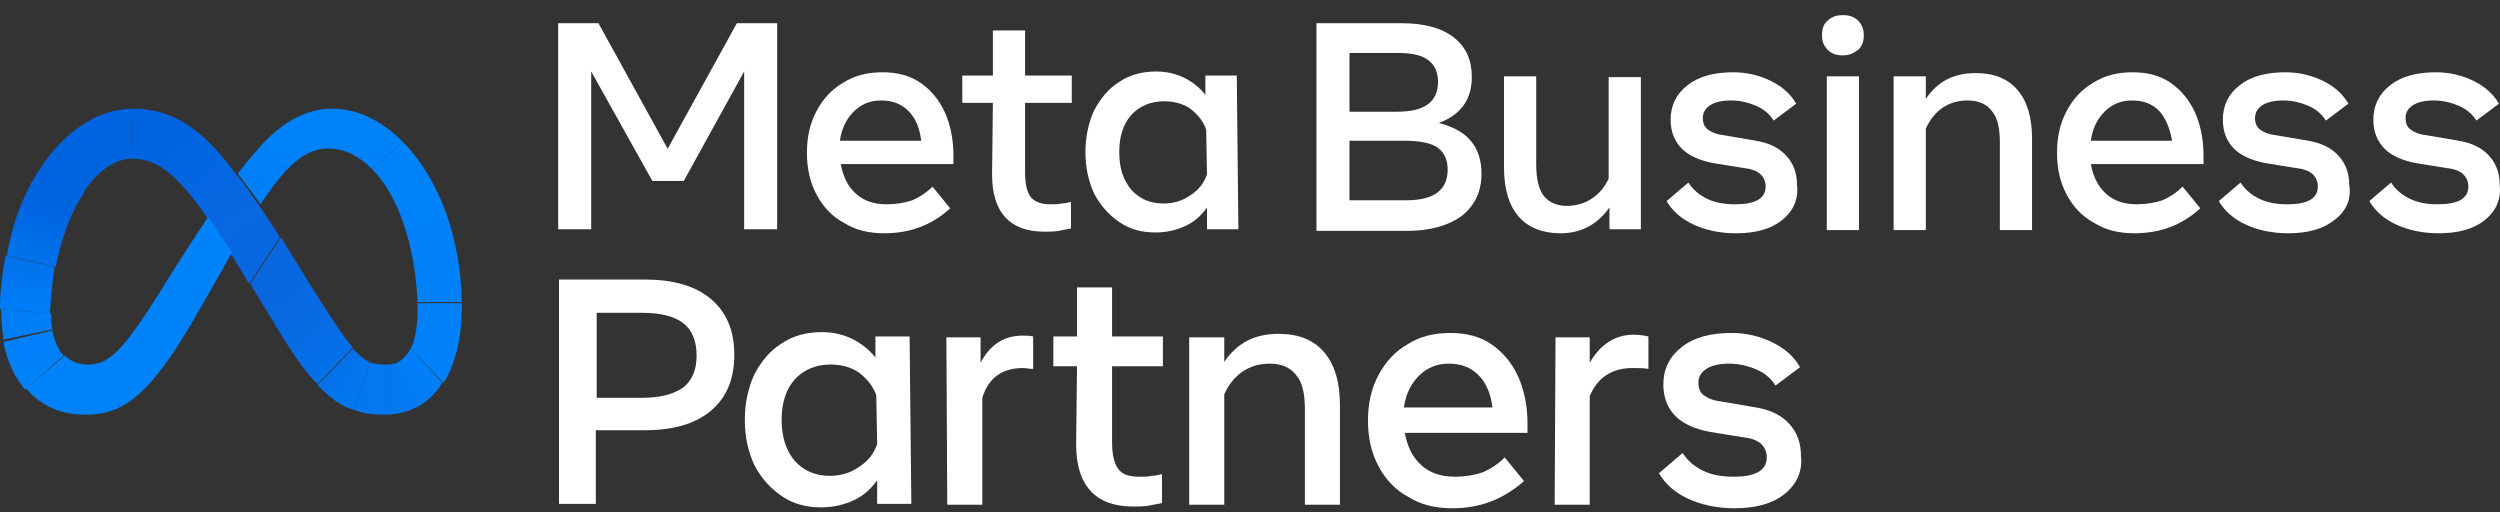
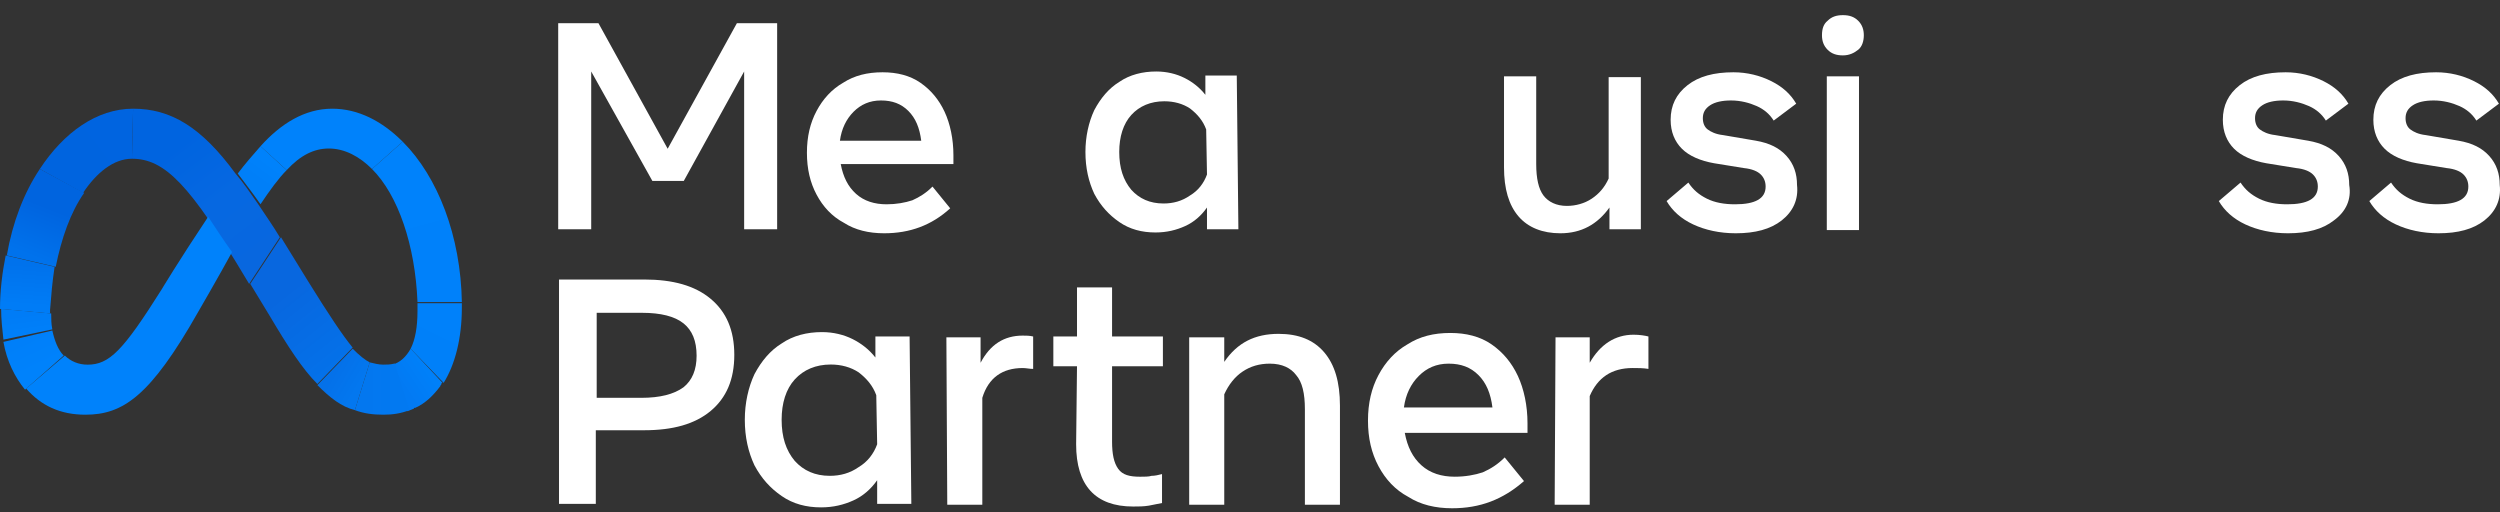
<svg xmlns="http://www.w3.org/2000/svg" width="161" height="33" viewBox="0 0 161 33" fill="none">
  <rect x="0" y="0" width="161" height="33" fill="#333333" stroke="none" />
  <path d="M35.897 1.493H38.54L42.998 9.58L47.456 1.493H50.048V14.764H47.923V4.603L44.035 11.653H42.013L38.074 4.603V14.764H35.948V1.493H35.897Z" fill="white" />
  <path d="M56.942 15.023C55.957 15.023 55.076 14.816 54.35 14.349C53.573 13.934 53.002 13.312 52.588 12.535C52.173 11.757 51.966 10.876 51.966 9.839C51.966 8.802 52.173 7.921 52.588 7.144C53.002 6.366 53.573 5.744 54.299 5.329C55.024 4.863 55.854 4.655 56.839 4.655C57.772 4.655 58.601 4.863 59.275 5.329C59.949 5.796 60.467 6.418 60.83 7.195C61.193 7.973 61.4 8.958 61.4 9.995V10.565H54.143C54.298 11.394 54.61 12.016 55.128 12.483C55.646 12.949 56.32 13.157 57.098 13.157C57.72 13.157 58.29 13.053 58.757 12.898C59.223 12.69 59.638 12.431 60.053 12.016L61.193 13.416C60.001 14.505 58.601 15.023 56.942 15.023ZM58.498 7.144C58.031 6.677 57.461 6.47 56.735 6.47C56.009 6.47 55.439 6.729 54.972 7.195C54.506 7.662 54.195 8.284 54.091 9.062H59.327C59.223 8.232 58.964 7.61 58.498 7.144Z" fill="white" />
-   <path d="M63.942 6.625H61.972V4.863H63.942V1.96H66.015V4.863H69.022V6.625H66.015V11.084C66.015 11.809 66.119 12.328 66.378 12.691C66.637 13.002 67.052 13.157 67.674 13.157C67.933 13.157 68.192 13.157 68.348 13.105C68.555 13.105 68.763 13.053 68.97 13.002V14.712C68.711 14.764 68.451 14.816 68.192 14.868C67.881 14.92 67.57 14.92 67.259 14.92C65.03 14.92 63.89 13.675 63.89 11.239L63.942 6.625Z" fill="white" />
  <path d="M79.752 14.764H77.73V13.364C77.367 13.883 76.9 14.297 76.33 14.556C75.76 14.816 75.138 14.971 74.412 14.971C73.531 14.971 72.753 14.764 72.079 14.297C71.406 13.831 70.887 13.261 70.472 12.483C70.109 11.705 69.902 10.824 69.902 9.787C69.902 8.802 70.109 7.869 70.472 7.092C70.887 6.314 71.406 5.692 72.079 5.277C72.753 4.811 73.583 4.604 74.464 4.604C75.138 4.604 75.76 4.759 76.278 5.018C76.797 5.277 77.263 5.64 77.626 6.107V4.863H79.648L79.752 14.764ZM77.678 8.336C77.471 7.766 77.108 7.351 76.641 6.988C76.175 6.677 75.605 6.522 74.982 6.522C74.101 6.522 73.375 6.833 72.857 7.403C72.339 7.973 72.079 8.802 72.079 9.787C72.079 10.824 72.339 11.602 72.857 12.224C73.375 12.794 74.049 13.105 74.93 13.105C75.553 13.105 76.123 12.95 76.641 12.587C77.16 12.276 77.522 11.809 77.73 11.239L77.678 8.336Z" fill="white" />
-   <path d="M84.78 1.493H90.223C91.727 1.493 92.867 1.804 93.645 2.426C94.422 3.048 94.785 3.878 94.785 4.966C94.785 6.418 94.059 7.403 92.66 7.921C94.526 8.388 95.407 9.476 95.407 11.187C95.407 12.327 94.993 13.209 94.163 13.883C93.334 14.505 92.141 14.867 90.638 14.867H84.78V1.493ZM89.964 7.195C91.727 7.195 92.608 6.573 92.608 5.277C92.608 4.655 92.4 4.189 91.986 3.878C91.571 3.567 90.949 3.411 90.068 3.411H86.906V7.195H89.964ZM90.586 12.898C92.349 12.898 93.23 12.224 93.23 10.928C93.23 10.306 93.023 9.839 92.608 9.528C92.193 9.217 91.467 9.062 90.431 9.062H86.906V12.898H90.586Z" fill="white" />
  <path d="M105.671 14.763H103.649V13.364C102.871 14.452 101.835 15.023 100.487 15.023C99.347 15.023 98.413 14.66 97.791 13.934C97.169 13.208 96.858 12.171 96.858 10.772V4.914H98.932V10.564C98.932 11.498 99.087 12.171 99.398 12.586C99.71 13.001 100.228 13.26 100.902 13.26C101.472 13.26 102.042 13.104 102.509 12.793C102.975 12.482 103.338 12.068 103.597 11.498V4.966H105.671V14.763Z" fill="white" />
  <path d="M114.743 14.194C114.017 14.764 113.032 15.023 111.788 15.023C110.751 15.023 109.818 14.816 109.041 14.453C108.263 14.09 107.693 13.572 107.33 12.949L108.73 11.757C109.041 12.224 109.404 12.535 109.922 12.794C110.44 13.053 111.062 13.157 111.736 13.157C113.032 13.157 113.706 12.794 113.706 12.016C113.706 11.705 113.603 11.446 113.395 11.239C113.188 11.031 112.825 10.876 112.307 10.824L110.389 10.513C109.507 10.357 108.782 10.046 108.315 9.58C107.848 9.113 107.589 8.491 107.589 7.714C107.589 6.781 107.952 6.055 108.678 5.485C109.404 4.914 110.389 4.655 111.633 4.655C112.514 4.655 113.343 4.863 114.069 5.225C114.795 5.588 115.313 6.055 115.676 6.677L114.225 7.766C113.966 7.351 113.603 7.04 113.136 6.832C112.67 6.625 112.099 6.47 111.477 6.47C110.907 6.47 110.44 6.573 110.129 6.781C109.818 6.988 109.663 7.247 109.663 7.61C109.663 7.921 109.767 8.18 109.974 8.336C110.181 8.491 110.492 8.647 110.959 8.699L113.084 9.062C113.965 9.217 114.587 9.528 115.054 10.046C115.521 10.565 115.728 11.187 115.728 11.913C115.832 12.846 115.469 13.623 114.743 14.194Z" fill="white" />
  <path d="M117.698 3.204C117.438 2.944 117.335 2.633 117.335 2.271C117.335 1.856 117.438 1.545 117.698 1.337C117.957 1.078 118.268 0.975 118.683 0.975C119.097 0.975 119.409 1.078 119.668 1.337C119.927 1.597 120.03 1.908 120.03 2.271C120.03 2.633 119.927 2.996 119.668 3.204C119.409 3.411 119.097 3.567 118.683 3.567C118.268 3.567 117.957 3.463 117.698 3.204ZM117.646 4.914H119.719V14.816H117.646V4.914Z" fill="white" />
-   <path d="M122 4.914H124.022V6.366C124.799 5.225 125.836 4.707 127.236 4.707C128.428 4.707 129.309 5.07 129.931 5.796C130.553 6.521 130.864 7.558 130.864 8.958V14.816H128.791V9.165C128.791 8.232 128.635 7.558 128.272 7.143C127.961 6.729 127.443 6.47 126.717 6.47C126.095 6.47 125.577 6.625 125.11 6.936C124.644 7.247 124.281 7.714 124.022 8.284V14.816H121.948V4.914H122Z" fill="white" />
-   <path d="M137.448 15.023C136.463 15.023 135.582 14.816 134.856 14.349C134.079 13.934 133.509 13.312 133.094 12.535C132.679 11.757 132.472 10.876 132.472 9.839C132.472 8.802 132.679 7.921 133.094 7.144C133.509 6.366 134.079 5.744 134.804 5.329C135.53 4.863 136.36 4.655 137.344 4.655C138.278 4.655 139.107 4.863 139.781 5.329C140.455 5.796 140.973 6.418 141.336 7.195C141.699 7.973 141.906 8.958 141.906 9.995V10.565H134.649C134.805 11.394 135.115 12.016 135.634 12.483C136.152 12.949 136.826 13.157 137.604 13.157C138.226 13.157 138.796 13.053 139.263 12.898C139.729 12.69 140.144 12.431 140.559 12.016L141.699 13.416C140.507 14.505 139.107 15.023 137.448 15.023ZM139.055 7.144C138.589 6.677 138.019 6.47 137.293 6.47C136.567 6.47 135.997 6.729 135.53 7.195C135.064 7.662 134.753 8.284 134.649 9.062H139.885C139.729 8.232 139.47 7.61 139.055 7.144Z" fill="white" />
  <path d="M150.304 14.194C149.579 14.764 148.594 15.023 147.35 15.023C146.313 15.023 145.38 14.816 144.602 14.453C143.825 14.09 143.254 13.572 142.892 12.949L144.291 11.757C144.602 12.224 144.965 12.535 145.484 12.794C146.002 13.053 146.624 13.157 147.298 13.157C148.594 13.157 149.268 12.794 149.268 12.016C149.268 11.705 149.164 11.446 148.957 11.239C148.749 11.031 148.387 10.876 147.868 10.824L145.95 10.513C145.069 10.357 144.343 10.046 143.876 9.58C143.41 9.113 143.151 8.491 143.151 7.714C143.151 6.781 143.514 6.055 144.239 5.485C144.965 4.914 145.95 4.655 147.194 4.655C148.075 4.655 148.905 4.863 149.631 5.225C150.356 5.588 150.875 6.055 151.238 6.677L149.786 7.766C149.527 7.351 149.164 7.04 148.698 6.832C148.231 6.625 147.661 6.47 147.039 6.47C146.468 6.47 146.002 6.573 145.691 6.781C145.38 6.988 145.224 7.247 145.224 7.61C145.224 7.921 145.328 8.18 145.535 8.336C145.743 8.491 146.054 8.647 146.52 8.699L148.646 9.062C149.527 9.217 150.149 9.528 150.615 10.046C151.082 10.565 151.29 11.187 151.29 11.913C151.445 12.846 151.082 13.623 150.304 14.194Z" fill="white" />
  <path d="M159.998 14.194C159.272 14.764 158.287 15.023 157.043 15.023C156.006 15.023 155.073 14.816 154.296 14.453C153.518 14.09 152.948 13.572 152.585 12.949L153.984 11.757C154.295 12.224 154.659 12.535 155.177 12.794C155.695 13.053 156.317 13.157 156.991 13.157C158.287 13.157 158.961 12.794 158.961 12.016C158.961 11.705 158.857 11.446 158.65 11.239C158.443 11.031 158.08 10.876 157.561 10.824L155.643 10.513C154.762 10.357 154.036 10.046 153.57 9.58C153.103 9.113 152.844 8.491 152.844 7.714C152.844 6.781 153.207 6.055 153.933 5.485C154.658 4.914 155.643 4.655 156.887 4.655C157.769 4.655 158.598 4.863 159.324 5.225C160.05 5.588 160.568 6.055 160.931 6.677L159.479 7.766C159.22 7.351 158.857 7.04 158.391 6.832C157.924 6.625 157.354 6.47 156.732 6.47C156.162 6.47 155.695 6.573 155.384 6.781C155.073 6.988 154.918 7.247 154.918 7.61C154.918 7.921 155.021 8.18 155.229 8.336C155.436 8.491 155.747 8.647 156.214 8.699L158.339 9.062C159.22 9.217 159.842 9.528 160.309 10.046C160.775 10.565 160.983 11.187 160.983 11.913C161.086 12.846 160.724 13.623 159.998 14.194Z" fill="white" />
  <path d="M8.571 7L8.498 10.223C10.623 10.223 12.234 11.908 15.824 17.916L16.044 18.282L18.022 15.278C17.582 14.546 17.07 13.813 16.63 13.154C16.117 12.421 15.678 11.762 15.165 11.176C12.967 8.172 10.989 7 8.571 7Z" fill="url(#paint0_linear_1177_1168)" />
  <path d="M8.572 7C6.228 7 4.103 8.538 2.564 10.883L5.348 12.421C6.227 11.102 7.326 10.223 8.499 10.223L8.572 7Z" fill="url(#paint1_linear_1177_1168)" />
  <path d="M2.564 10.883C1.538 12.421 0.806 14.326 0.439 16.451L3.589 17.183C3.956 15.352 4.542 13.667 5.421 12.421L2.564 10.883Z" fill="url(#paint2_linear_1177_1168)" />
  <path d="M3.516 17.184L0.366 16.451C0.147 17.55 0 18.722 0 19.894L3.223 20.187C3.223 20.114 3.223 20.041 3.223 19.968C3.297 19.015 3.37 18.136 3.516 17.184Z" fill="url(#paint3_linear_1177_1168)" />
  <path d="M3.37 21.212C3.297 20.846 3.297 20.553 3.297 20.187L0.073 19.894C0.073 20.553 0.146 21.212 0.22 21.872L3.37 21.212Z" fill="url(#paint4_linear_1177_1168)" />
  <path d="M4.103 22.897C3.736 22.531 3.517 21.945 3.37 21.285L0.22 22.018C0.44 23.263 0.953 24.289 1.612 25.095L4.103 22.897Z" fill="url(#paint5_linear_1177_1168)" />
  <path d="M13.406 13.96C11.501 16.817 10.403 18.649 10.403 18.649C7.912 22.605 7.033 23.484 5.641 23.484C5.055 23.484 4.542 23.264 4.176 22.898L1.685 25.022C2.637 26.121 3.882 26.707 5.494 26.707C7.912 26.707 9.67 25.535 12.747 20.114C12.747 20.114 14.066 17.843 14.945 16.231C14.358 15.425 13.846 14.619 13.406 13.96Z" fill="#0082FB" />
  <path d="M16.777 9.417C16.264 10.003 15.751 10.589 15.312 11.175C15.751 11.761 16.264 12.421 16.777 13.153C17.363 12.274 17.949 11.468 18.462 10.956L16.777 9.417Z" fill="url(#paint6_linear_1177_1168)" />
  <path d="M25.934 9.125C24.615 7.806 23.077 7 21.392 7C19.634 7 18.095 7.952 16.776 9.418L18.462 10.956C19.341 10.004 20.22 9.564 21.172 9.564C22.198 9.564 23.15 10.077 23.956 10.883L25.934 9.125Z" fill="#0082FB" />
  <path d="M29.744 19.454C29.67 15.206 28.205 11.396 25.934 9.125L23.956 10.883C25.641 12.568 26.74 15.792 26.886 19.454H29.744Z" fill="url(#paint7_linear_1177_1168)" />
  <path d="M29.743 19.528C29.743 19.454 29.743 19.454 29.743 19.528H26.886C26.886 19.674 26.886 19.894 26.886 20.04C26.886 21.066 26.739 21.872 26.446 22.458L28.571 24.656C29.303 23.484 29.743 21.799 29.743 19.821C29.743 19.674 29.743 19.601 29.743 19.528Z" fill="url(#paint8_linear_1177_1168)" />
  <path d="M26.447 22.457C26.154 22.97 25.787 23.336 25.274 23.483L26.227 26.486C26.373 26.413 26.446 26.413 26.593 26.34C26.593 26.34 26.666 26.34 26.666 26.267H26.74C27.399 25.974 27.912 25.461 28.351 24.875C28.351 24.801 28.424 24.801 28.424 24.728C28.424 24.728 28.424 24.655 28.498 24.655L26.447 22.457Z" fill="url(#paint9_linear_1177_1168)" />
  <path d="M24.689 23.483C24.396 23.483 24.103 23.41 23.81 23.337L22.857 26.414C23.444 26.634 24.03 26.707 24.689 26.707C25.275 26.707 25.788 26.634 26.374 26.414L25.422 23.41C25.128 23.483 24.909 23.483 24.689 23.483Z" fill="url(#paint10_linear_1177_1168)" />
  <path d="M22.711 22.457L20.439 24.801C21.245 25.607 21.978 26.193 22.857 26.413L23.809 23.336C23.516 23.19 23.15 22.897 22.711 22.457Z" fill="url(#paint11_linear_1177_1168)" />
  <path d="M22.71 22.384C22.051 21.579 21.172 20.26 19.854 18.135L18.095 15.278L16.117 18.282L17.363 20.333C18.535 22.311 19.487 23.776 20.439 24.729L22.71 22.384C22.71 22.458 22.71 22.458 22.71 22.384Z" fill="url(#paint12_linear_1177_1168)" />
  <path d="M36 18H41.475C43.338 18 44.749 18.395 45.765 19.242C46.781 20.088 47.289 21.274 47.289 22.854C47.289 24.435 46.781 25.62 45.765 26.467C44.749 27.313 43.338 27.708 41.475 27.708H38.37V32.45H36V18ZM41.306 25.62C42.491 25.62 43.394 25.394 44.015 24.943C44.579 24.491 44.861 23.814 44.861 22.911C44.861 21.951 44.579 21.274 44.015 20.822C43.45 20.371 42.547 20.145 41.362 20.145H38.427V25.62H41.306Z" fill="white" />
  <path d="M58.69 32.45H56.489V30.926C56.094 31.49 55.586 31.942 54.965 32.224C54.344 32.506 53.667 32.675 52.877 32.675C51.917 32.675 51.07 32.45 50.337 31.942C49.603 31.434 49.038 30.813 48.587 29.966C48.192 29.12 47.966 28.16 47.966 27.031C47.966 25.959 48.192 24.943 48.587 24.096C49.038 23.249 49.603 22.572 50.337 22.12C51.07 21.613 51.974 21.387 52.933 21.387C53.667 21.387 54.344 21.556 54.909 21.838C55.473 22.12 55.981 22.516 56.376 23.024V21.669H58.578L58.69 32.45ZM56.432 25.451C56.207 24.83 55.812 24.378 55.303 23.983C54.795 23.645 54.175 23.475 53.498 23.475C52.538 23.475 51.748 23.814 51.183 24.435C50.619 25.056 50.337 25.959 50.337 27.031C50.337 28.16 50.619 29.007 51.183 29.684C51.748 30.305 52.481 30.643 53.441 30.643C54.118 30.643 54.739 30.474 55.303 30.079C55.868 29.74 56.263 29.232 56.489 28.611L56.432 25.451Z" fill="white" />
  <path d="M60.947 21.726H63.149V23.363C63.77 22.178 64.673 21.613 65.858 21.613C66.084 21.613 66.31 21.613 66.535 21.67V23.758C66.31 23.758 66.084 23.702 65.858 23.702C64.56 23.702 63.657 24.323 63.261 25.621V32.507H61.004L60.947 21.726Z" fill="white" />
  <path d="M69.359 23.589H67.835V21.67H69.359V18.509H71.617V21.67H74.891V23.589H71.617V28.443C71.617 29.233 71.73 29.798 72.012 30.193C72.294 30.588 72.746 30.701 73.423 30.701C73.705 30.701 73.987 30.701 74.157 30.644C74.383 30.644 74.608 30.588 74.834 30.531V32.394C74.552 32.45 74.269 32.507 73.987 32.563C73.649 32.62 73.31 32.62 72.971 32.62C70.544 32.62 69.303 31.265 69.303 28.612L69.359 23.589Z" fill="white" />
  <path d="M76.641 21.726H78.842V23.306C79.688 22.064 80.817 21.5 82.341 21.5C83.64 21.5 84.599 21.895 85.276 22.685C85.954 23.476 86.293 24.604 86.293 26.128V32.507H84.035V26.354C84.035 25.338 83.865 24.604 83.47 24.153C83.132 23.701 82.567 23.419 81.777 23.419C81.1 23.419 80.535 23.588 80.027 23.927C79.519 24.266 79.124 24.774 78.842 25.395V32.507H76.584V21.726H76.641Z" fill="white" />
  <path d="M93.516 32.732C92.444 32.732 91.484 32.506 90.694 31.998C89.847 31.547 89.227 30.869 88.775 30.023C88.323 29.176 88.098 28.217 88.098 27.088C88.098 25.959 88.323 24.999 88.775 24.153C89.227 23.306 89.847 22.629 90.638 22.177C91.428 21.669 92.331 21.443 93.403 21.443C94.419 21.443 95.323 21.669 96.056 22.177C96.79 22.685 97.355 23.362 97.75 24.209C98.145 25.056 98.371 26.128 98.371 27.257V27.878H90.468C90.638 28.781 90.976 29.458 91.541 29.966C92.105 30.474 92.839 30.7 93.686 30.7C94.363 30.7 94.984 30.587 95.492 30.418C96 30.192 96.451 29.91 96.903 29.458L98.145 30.982C96.79 32.168 95.323 32.732 93.516 32.732ZM95.21 24.153C94.702 23.645 94.081 23.419 93.291 23.419C92.5 23.419 91.88 23.701 91.372 24.209C90.864 24.717 90.525 25.394 90.412 26.241H96.113C96 25.338 95.718 24.661 95.21 24.153Z" fill="white" />
  <path d="M100.176 21.725H102.378V23.362C103.055 22.177 104.015 21.556 105.2 21.556C105.595 21.556 105.934 21.612 106.159 21.669V23.757C105.821 23.701 105.482 23.701 105.144 23.701C103.789 23.701 102.886 24.321 102.378 25.507V32.506H100.12L100.176 21.725Z" fill="white" />
-   <path d="M114.908 31.829C114.118 32.45 113.046 32.732 111.691 32.732C110.562 32.732 109.546 32.506 108.699 32.111C107.853 31.716 107.232 31.152 106.837 30.474L108.361 29.176C108.699 29.684 109.095 30.023 109.659 30.305C110.224 30.587 110.901 30.7 111.635 30.7C113.046 30.7 113.779 30.305 113.779 29.458C113.779 29.12 113.666 28.837 113.441 28.612C113.215 28.386 112.82 28.217 112.256 28.16L110.167 27.822C109.208 27.652 108.417 27.314 107.909 26.805C107.401 26.297 107.119 25.62 107.119 24.773C107.119 23.758 107.514 22.967 108.305 22.346C109.095 21.726 110.167 21.443 111.522 21.443C112.481 21.443 113.384 21.669 114.175 22.064C114.965 22.459 115.529 22.967 115.924 23.645L114.344 24.83C114.062 24.378 113.666 24.04 113.158 23.814C112.65 23.588 112.03 23.419 111.352 23.419C110.732 23.419 110.223 23.532 109.885 23.758C109.546 23.983 109.377 24.265 109.377 24.661C109.377 24.999 109.49 25.282 109.716 25.451C109.941 25.62 110.28 25.79 110.788 25.846L113.102 26.241C114.062 26.41 114.739 26.749 115.247 27.314C115.755 27.878 115.981 28.555 115.981 29.346C116.094 30.361 115.699 31.208 114.908 31.829Z" fill="white" />
  <defs>
    <linearGradient id="paint0_linear_1177_1168" x1="16.741" y1="17.098" x2="10.104" y2="8.388" gradientUnits="userSpaceOnUse">
      <stop offset="0.001" stop-color="#0867DF" />
      <stop offset="0.454" stop-color="#0668E1" />
      <stop offset="0.859" stop-color="#0064E0" />
    </linearGradient>
    <linearGradient id="paint1_linear_1177_1168" x1="3.808" y1="11.46" x2="8.362" y2="7.997" gradientUnits="userSpaceOnUse">
      <stop offset="0.132" stop-color="#0064DF" />
      <stop offset="0.999" stop-color="#0064E0" />
    </linearGradient>
    <linearGradient id="paint2_linear_1177_1168" x1="1.873" y1="16.527" x2="3.697" y2="11.929" gradientUnits="userSpaceOnUse">
      <stop offset="0.015" stop-color="#0072EC" />
      <stop offset="0.688" stop-color="#0064DF" />
    </linearGradient>
    <linearGradient id="paint3_linear_1177_1168" x1="1.624" y1="19.847" x2="1.835" y2="17.04" gradientUnits="userSpaceOnUse">
      <stop offset="0.073" stop-color="#007CF6" />
      <stop offset="0.994" stop-color="#0072EC" />
    </linearGradient>
    <linearGradient id="paint4_linear_1177_1168" x1="1.741" y1="21.371" x2="1.59" y2="20.247" gradientUnits="userSpaceOnUse">
      <stop offset="0.073" stop-color="#007FF9" />
      <stop offset="1" stop-color="#007CF6" />
    </linearGradient>
    <linearGradient id="paint5_linear_1177_1168" x1="1.652" y1="21.666" x2="2.593" y2="23.665" gradientUnits="userSpaceOnUse">
      <stop offset="0.073" stop-color="#007FF9" />
      <stop offset="1" stop-color="#0082FB" />
    </linearGradient>
    <linearGradient id="paint6_linear_1177_1168" x1="16.151" y1="12.002" x2="17.395" y2="10.278" gradientUnits="userSpaceOnUse">
      <stop offset="0.28" stop-color="#007FF8" />
      <stop offset="0.914" stop-color="#0082FB" />
    </linearGradient>
    <linearGradient id="paint7_linear_1177_1168" x1="25.633" y1="9.77" x2="28.234" y2="19.353" gradientUnits="userSpaceOnUse">
      <stop stop-color="#0082FB" />
      <stop offset="1" stop-color="#0081FA" />
    </linearGradient>
    <linearGradient id="paint8_linear_1177_1168" x1="28.866" y1="19.717" x2="27.219" y2="23.05" gradientUnits="userSpaceOnUse">
      <stop offset="0.062" stop-color="#0081FA" />
      <stop offset="1" stop-color="#0080F9" />
    </linearGradient>
    <linearGradient id="paint9_linear_1177_1168" x1="25.906" y1="24.815" x2="27.448" y2="23.764" gradientUnits="userSpaceOnUse">
      <stop stop-color="#027AF3" />
      <stop offset="1" stop-color="#0080F9" />
    </linearGradient>
    <linearGradient id="paint10_linear_1177_1168" x1="23.486" y1="25.02" x2="25.63" y2="25.02" gradientUnits="userSpaceOnUse">
      <stop stop-color="#0377EF" />
      <stop offset="0.999" stop-color="#0279F1" />
    </linearGradient>
    <linearGradient id="paint11_linear_1177_1168" x1="21.622" y1="23.84" x2="23.162" y2="24.747" gradientUnits="userSpaceOnUse">
      <stop offset="0.002" stop-color="#0471E9" />
      <stop offset="1" stop-color="#0377EF" />
    </linearGradient>
    <linearGradient id="paint12_linear_1177_1168" x1="16.922" y1="17.16" x2="21.851" y2="23.367" gradientUnits="userSpaceOnUse">
      <stop offset="0.277" stop-color="#0867DF" />
      <stop offset="1" stop-color="#0471E9" />
    </linearGradient>
  </defs>
</svg>